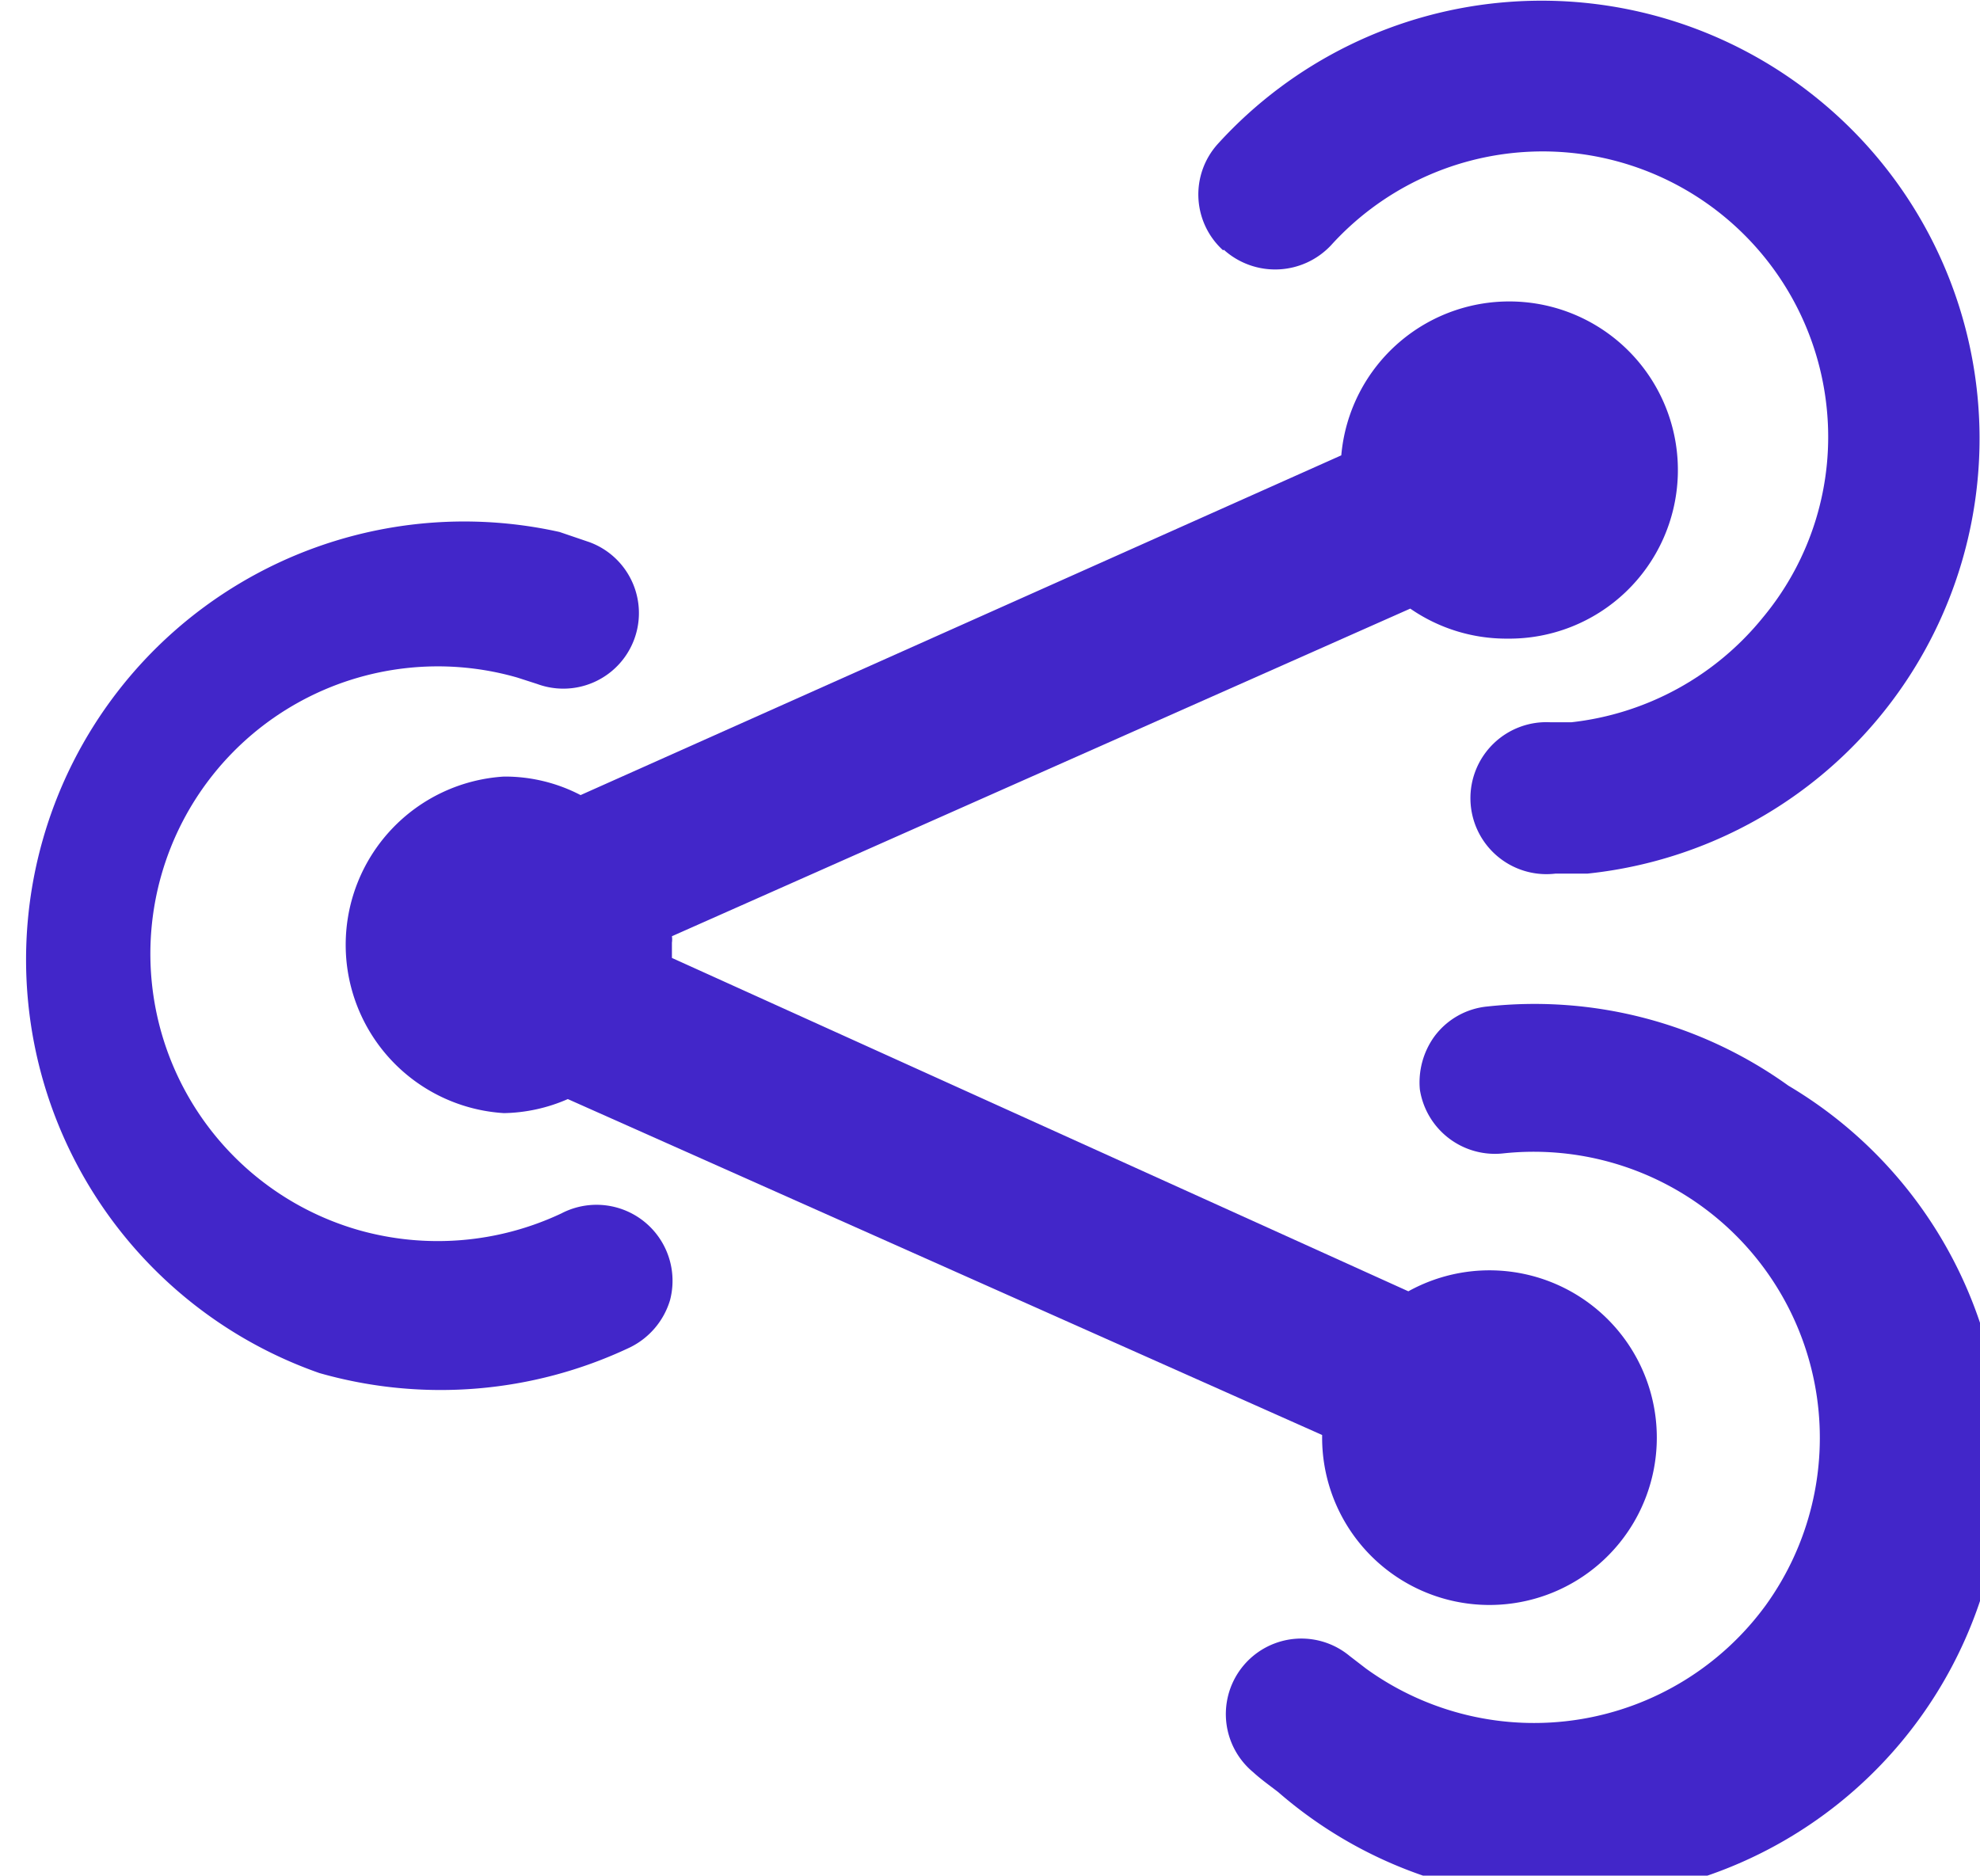
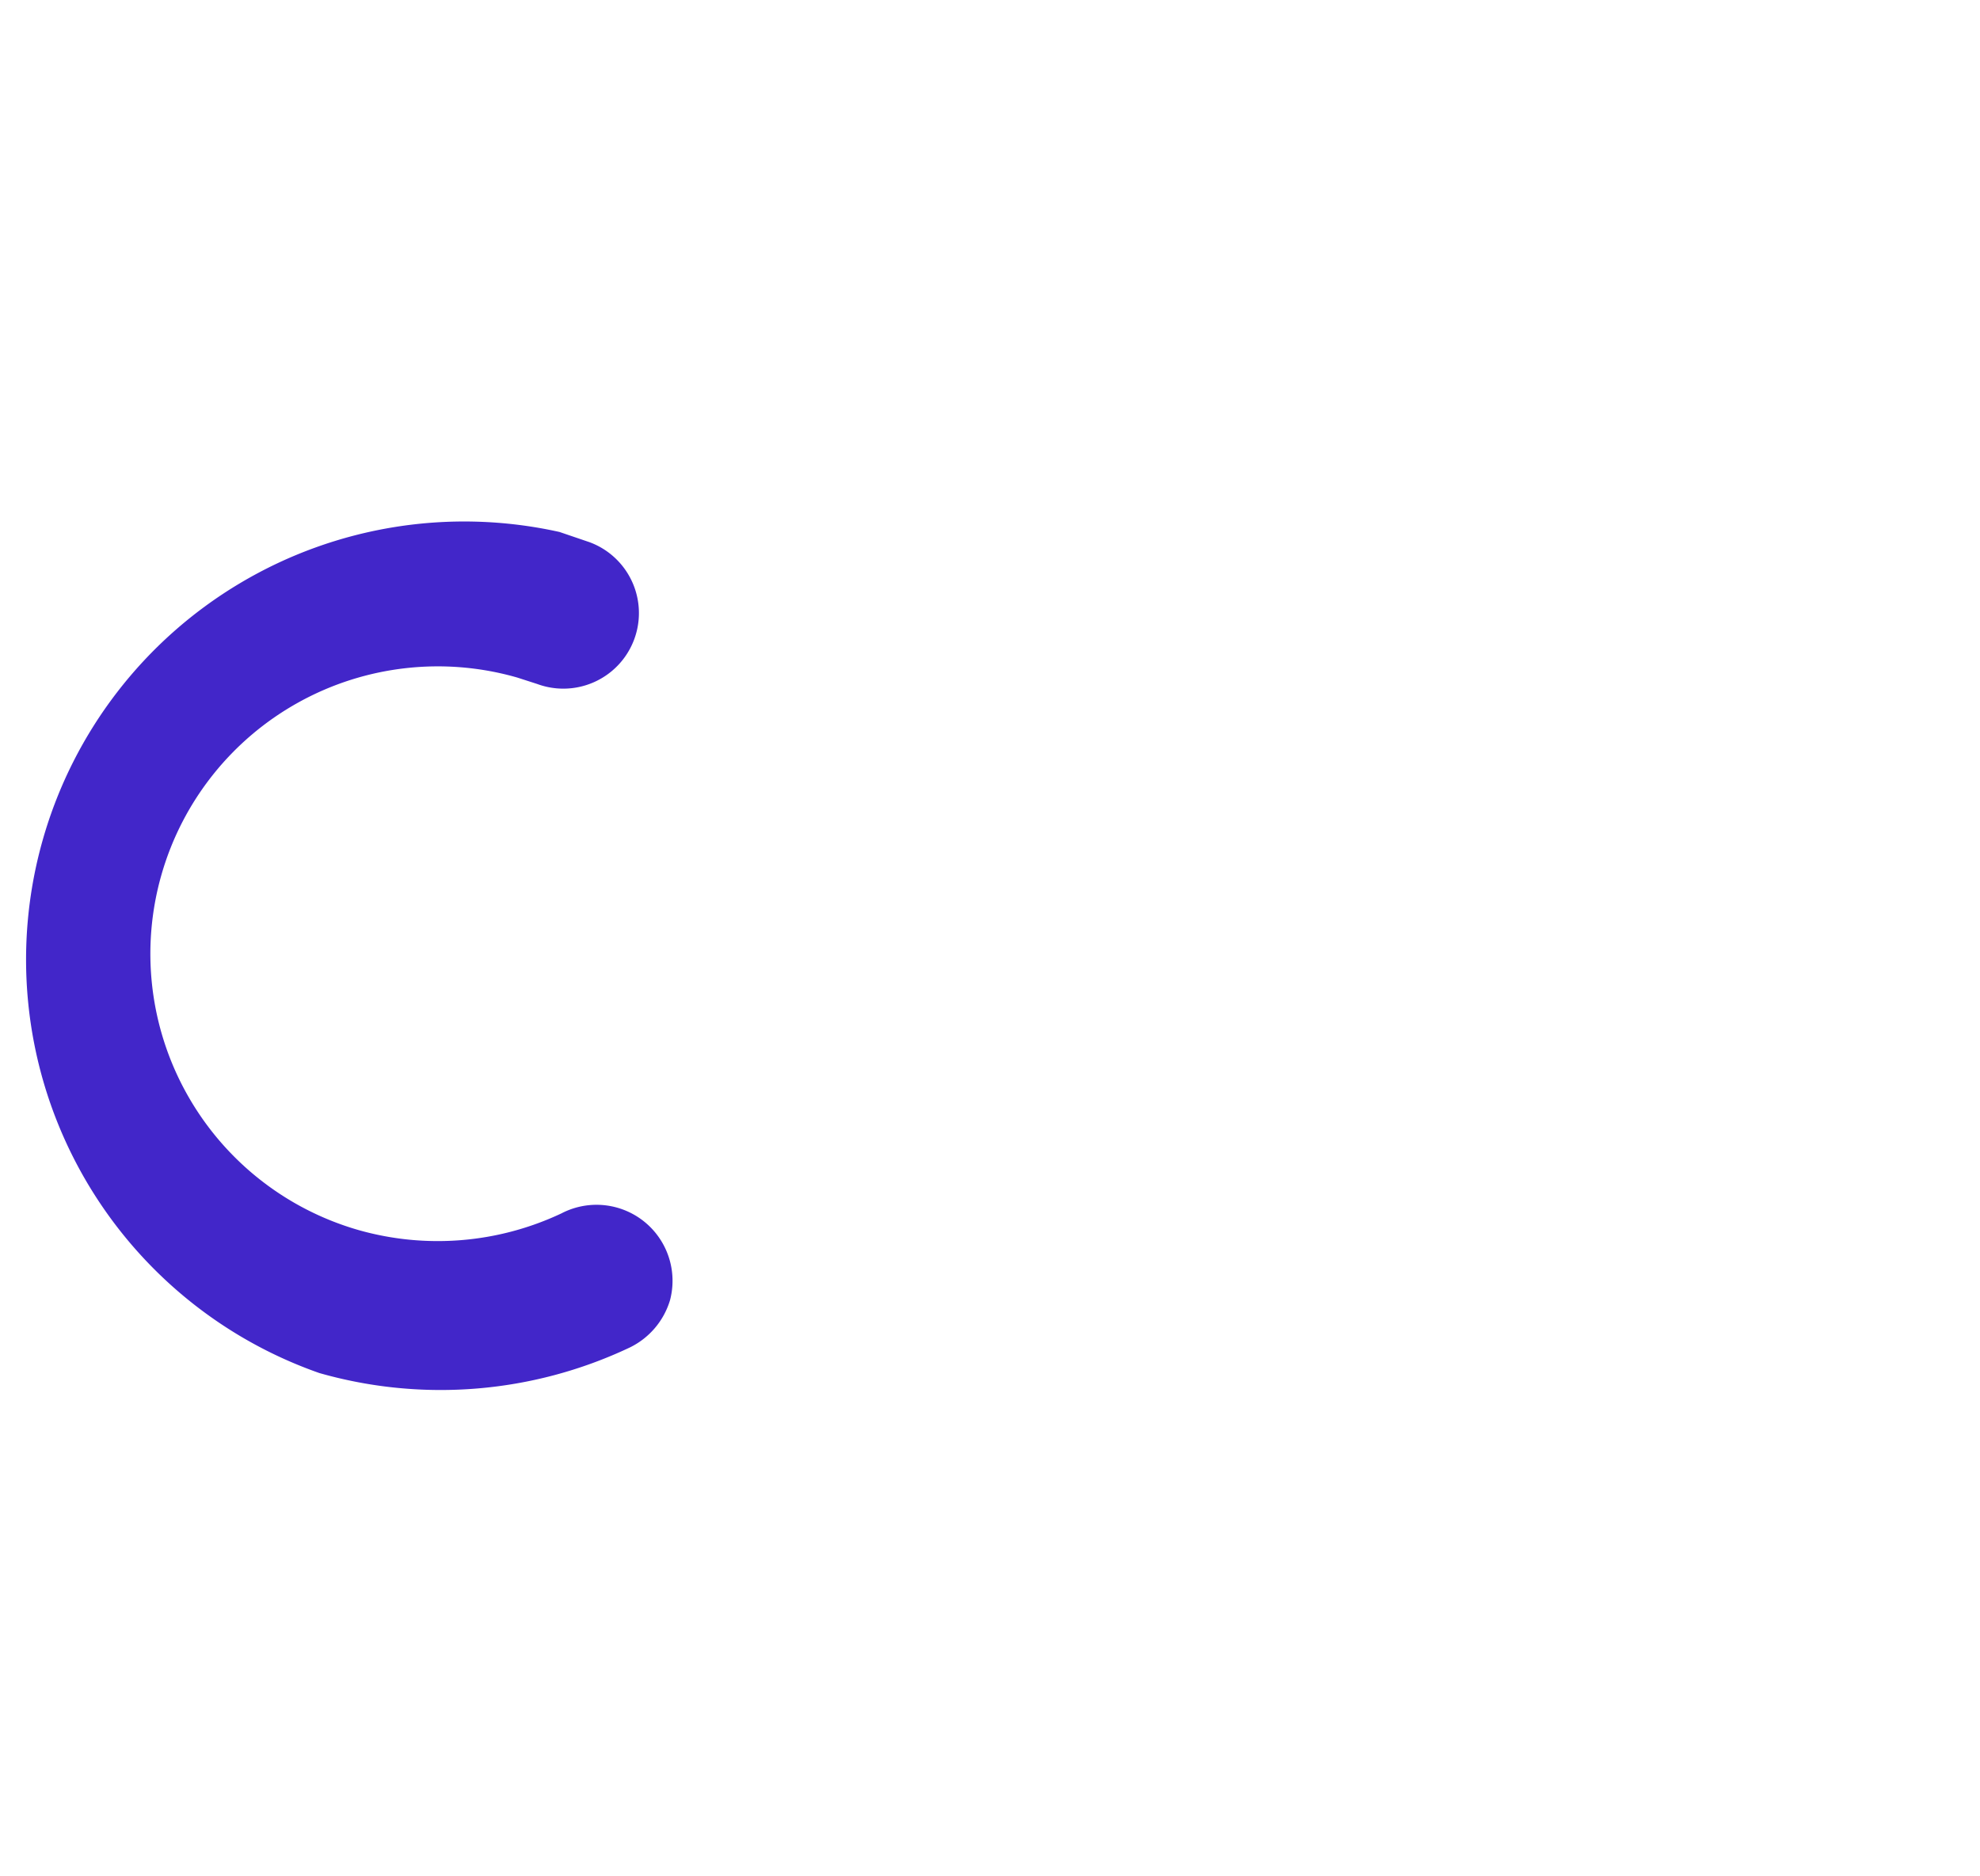
<svg xmlns="http://www.w3.org/2000/svg" viewBox="0 0 31 29.37">
  <defs>
    <style>.cls-1{fill:#4226c9;}</style>
  </defs>
  <g id="Layer_2" data-name="Layer 2">
    <g id="Layer_1-2" data-name="Layer 1">
      <g id="multiplatform_distribution" data-name="multiplatform distribution">
        <path class="cls-1" d="M8.79,19a4.54,4.54,0,0,1-3.18.26A4.48,4.48,0,1,1,8.1,10.61l.31.1a1.18,1.18,0,1,0,.82-2.22l-.47-.16A6.86,6.86,0,0,0,5,21.5a6.92,6.92,0,0,0,4.86-.4,1.21,1.21,0,0,0,.63-.74A1.19,1.19,0,0,0,8.79,19Z" />
-         <path class="cls-1" d="M19.16,3.91a1.2,1.2,0,0,0,1.68-.07A4.47,4.47,0,0,1,28.6,6.39a4.42,4.42,0,0,1-1,3.28,4.5,4.5,0,0,1-3,1.64l-.32,0a1.19,1.19,0,1,0,.07,2.37c.17,0,.34,0,.5,0a6.85,6.85,0,0,0,3.6-12.14,6.85,6.85,0,0,0-9.38.71,1.18,1.18,0,0,0,.08,1.67Z" />
-         <path class="cls-1" d="M28,17a6.81,6.81,0,0,0-4.71-1.24,1.17,1.17,0,0,0-.84.48,1.23,1.23,0,0,0-.22.82,1.19,1.19,0,0,0,1.31,1,4.48,4.48,0,0,1,4.11,7.07,4.49,4.49,0,0,1-6.26,1l-.26-.2a1.18,1.18,0,1,0-1.51,1.82c.12.11.26.21.39.31A6.85,6.85,0,1,0,28,17Z" />
-         <path class="cls-1" d="M23.6,10A2.64,2.64,0,1,0,21,7.13L9.09,12.45a2.56,2.56,0,0,0-1.2-.29,2.64,2.64,0,0,0,0,5.27,2.6,2.6,0,0,0,1-.22L20.7,22.47v.05a2.62,2.62,0,1,0,1.35-2.3l0,0L10.52,15c0-.08,0-.16,0-.24a.34.34,0,0,0,0-.1L22.08,9.53A2.64,2.64,0,0,0,23.6,10Z" />
      </g>
    </g>
  </g>
</svg>